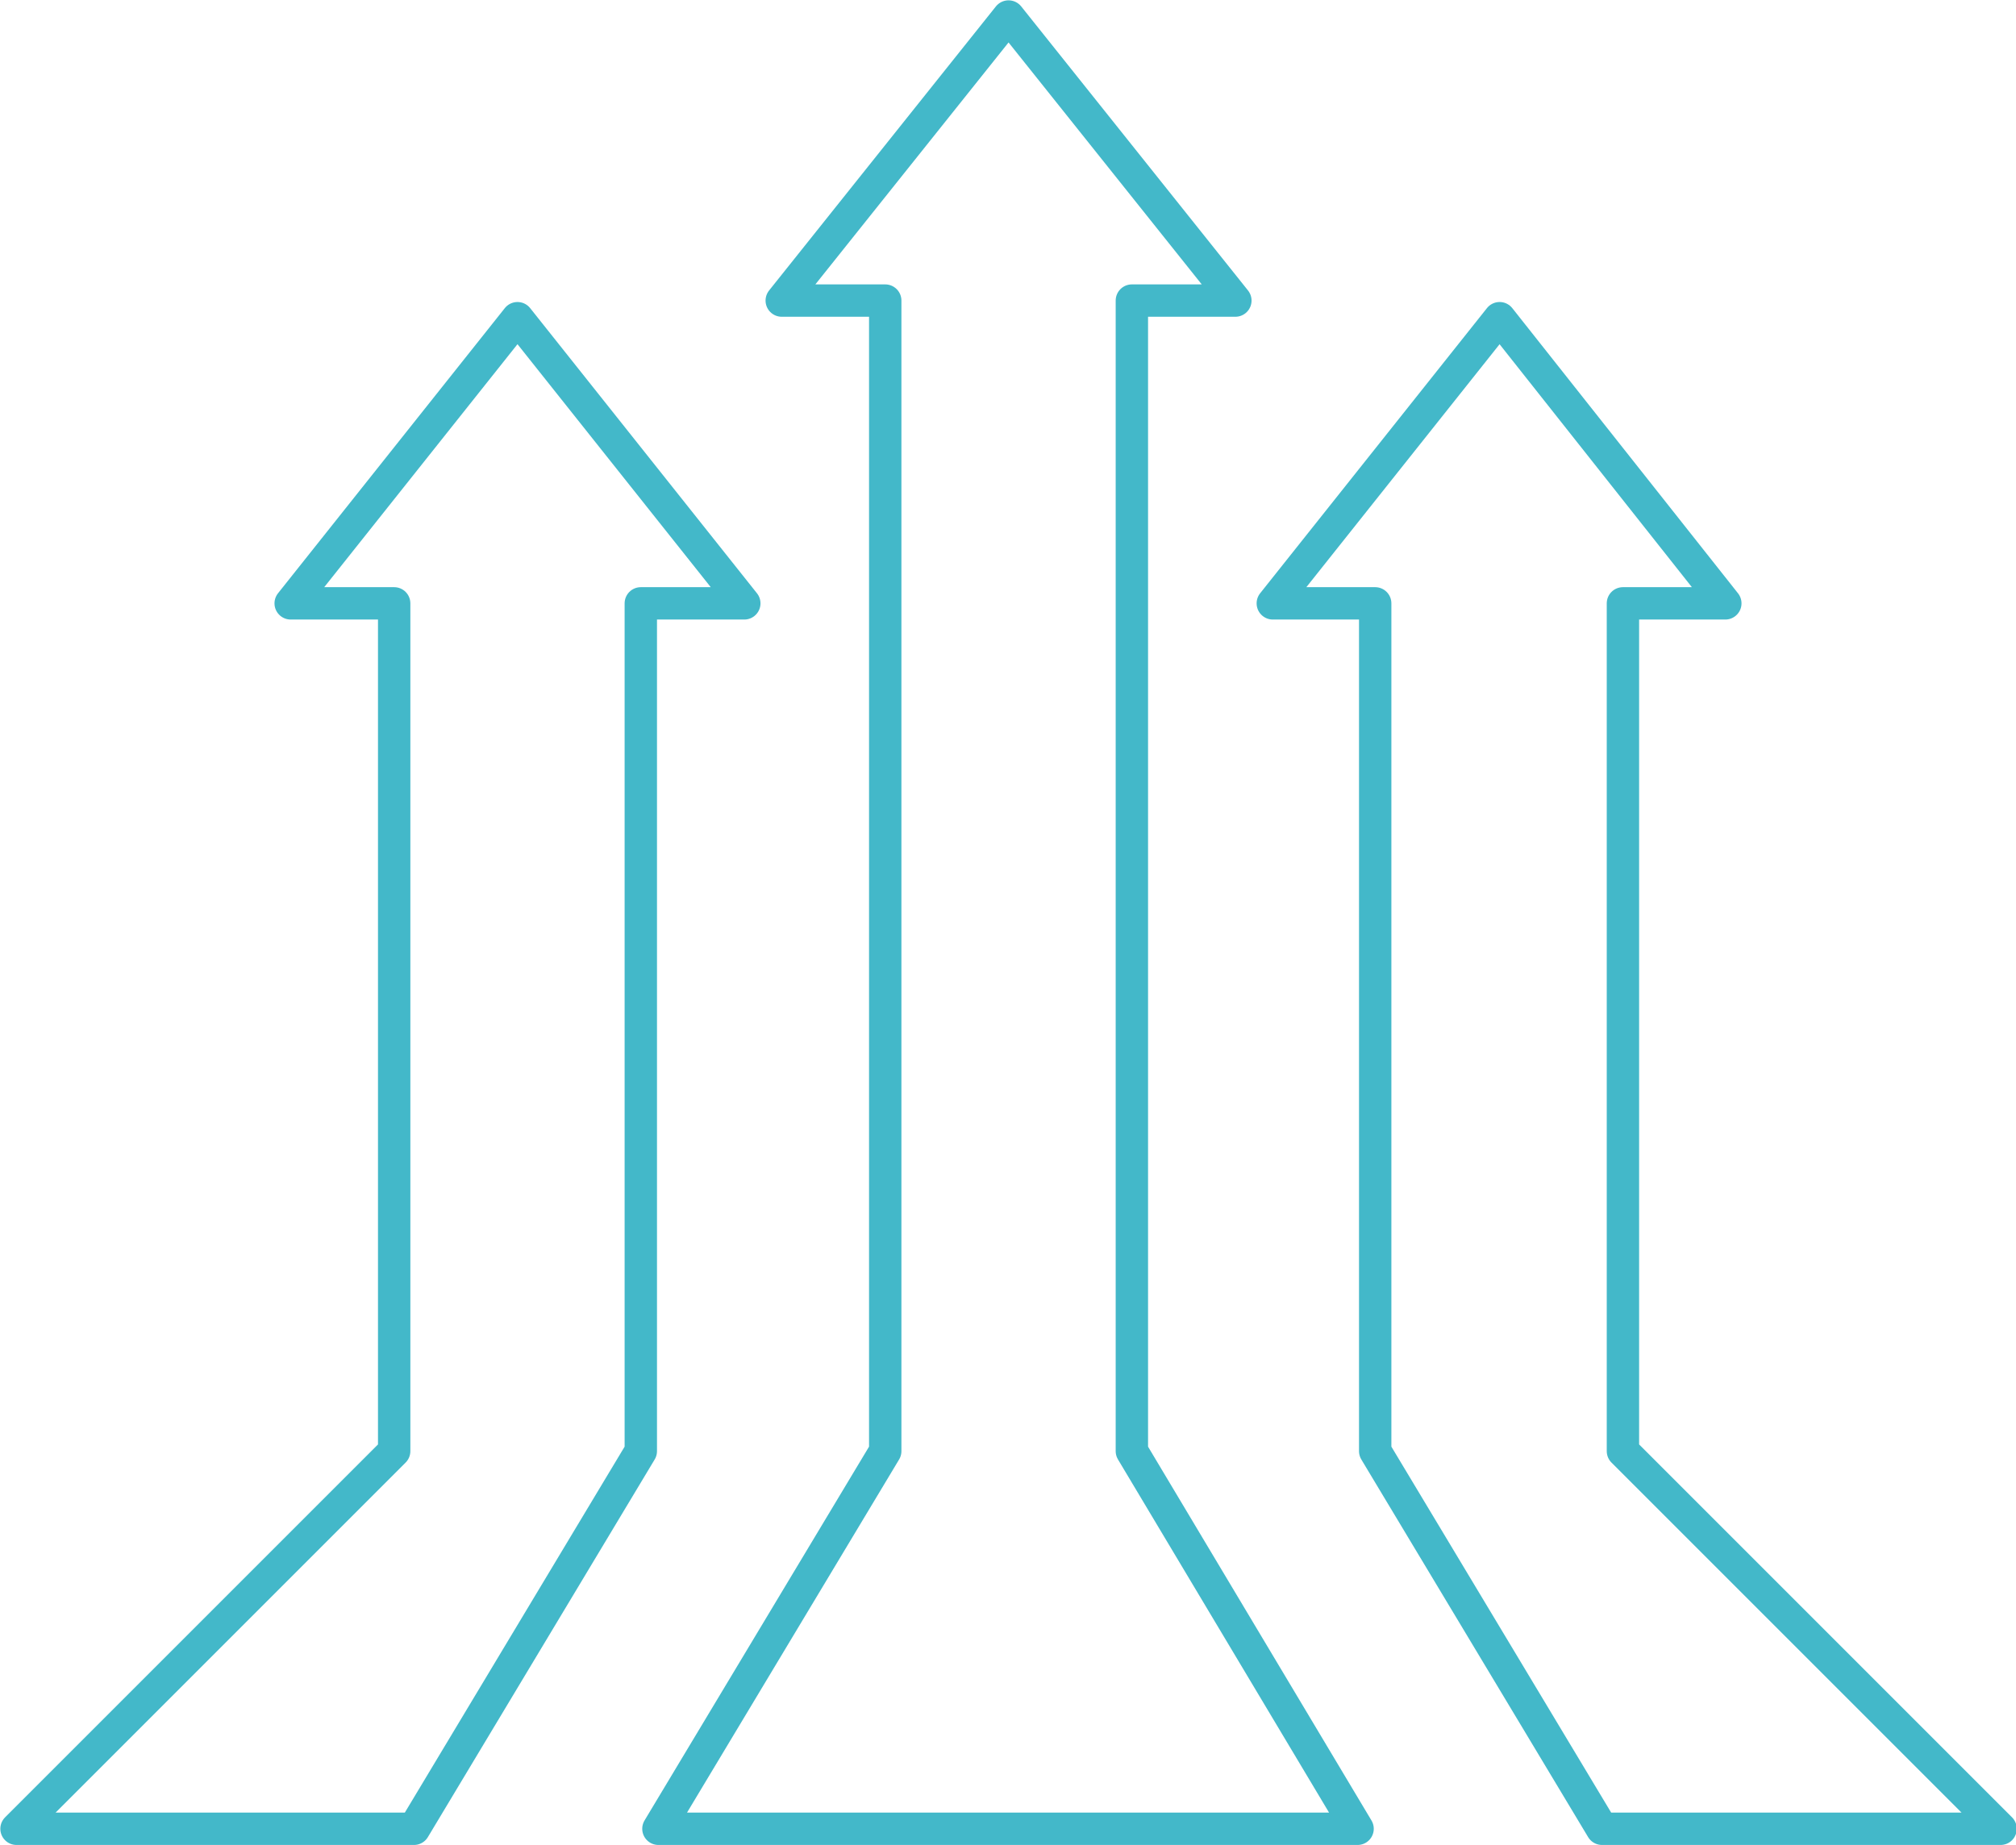
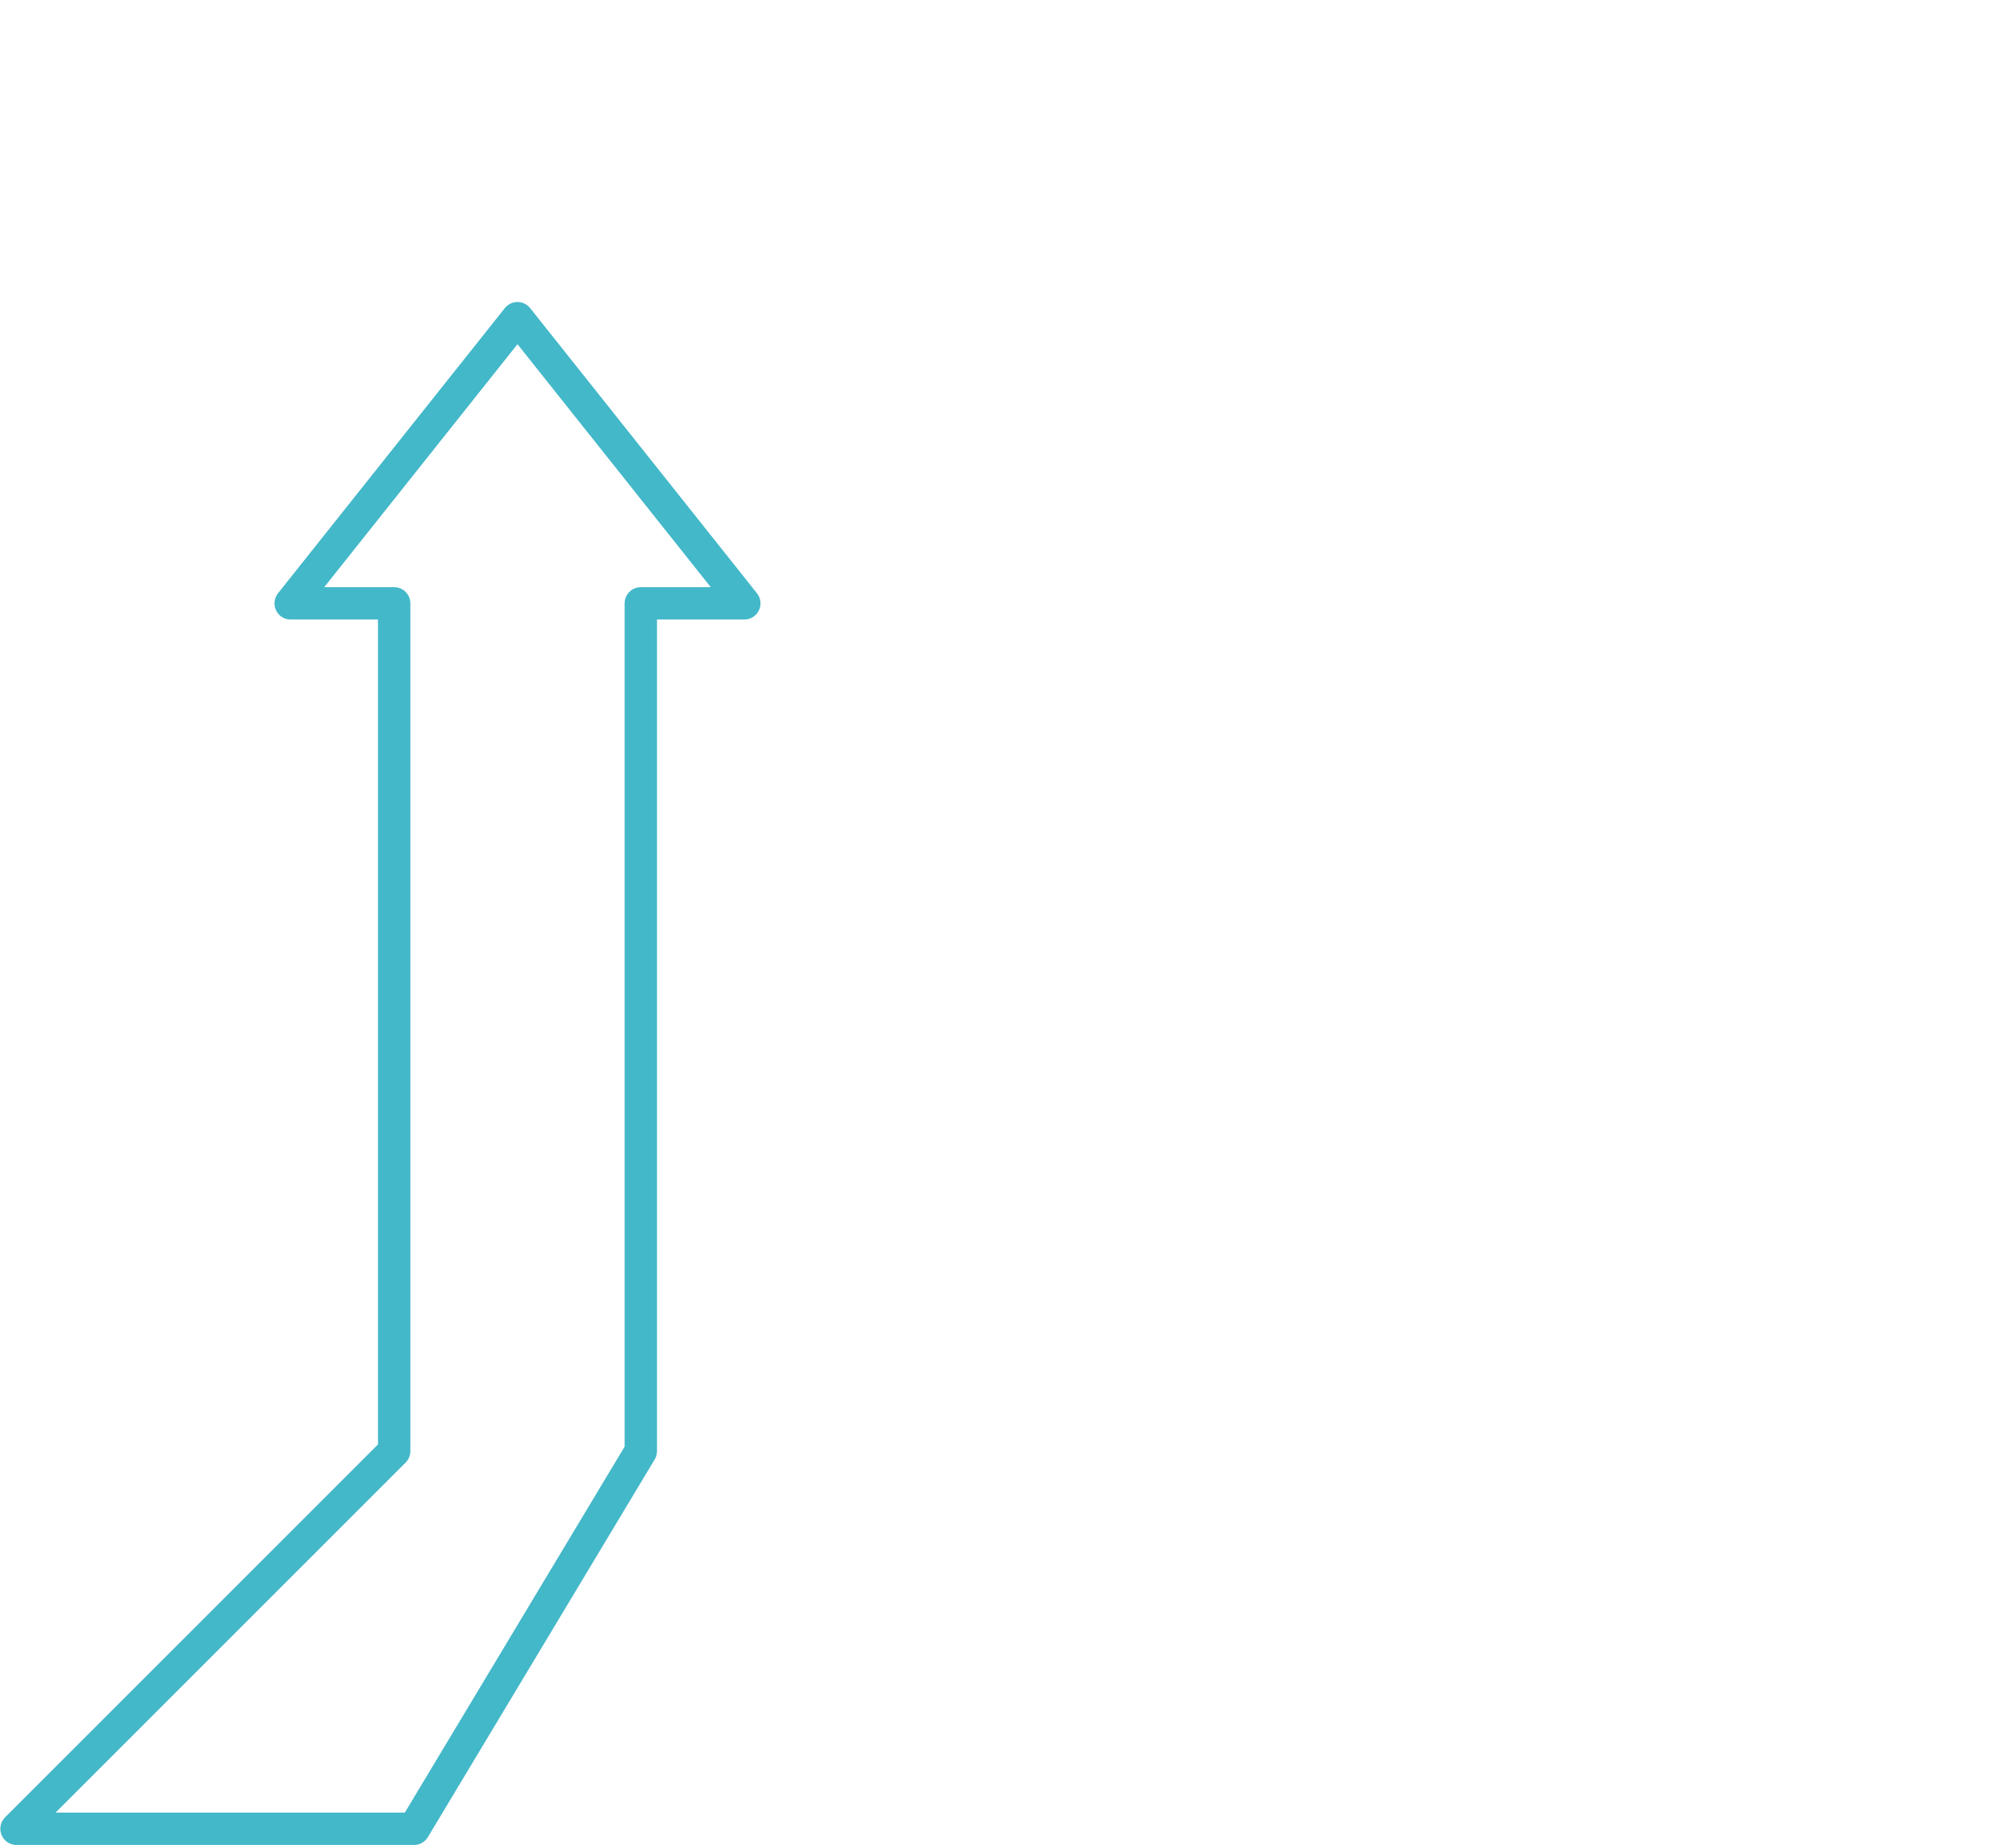
<svg xmlns="http://www.w3.org/2000/svg" version="1.1" id="_3_arrows" x="0px" y="0px" viewBox="0 0 183.1 167.6" style="enable-background:new 0 0 183.1 167.6;" xml:space="preserve">
  <style type="text/css">
	.st0{fill:none;stroke:#43B8C9;stroke-width:2.94;stroke-linecap:round;stroke-linejoin:round;}
</style>
-   <polygon class="st0" points="91.6,1.5 71,27.3 80.4,27.3 80.4,131.8 59.8,166.1 123.3,166.1 102.8,131.8 102.8,27.3 112.2,27.3 " />
-   <polygon class="st0" points="136.2,28.9 115.6,54.8 124.9,54.8 124.9,131.8 145.5,166.1 181.7,166.1 147.4,131.8 147.4,54.8   156.7,54.8 " />
  <polygon class="st0" points="47,28.9 26.4,54.8 35.8,54.8 35.8,131.8 1.5,166.1 37.6,166.1 58.2,131.8 58.2,54.8 67.6,54.8 " />
</svg>